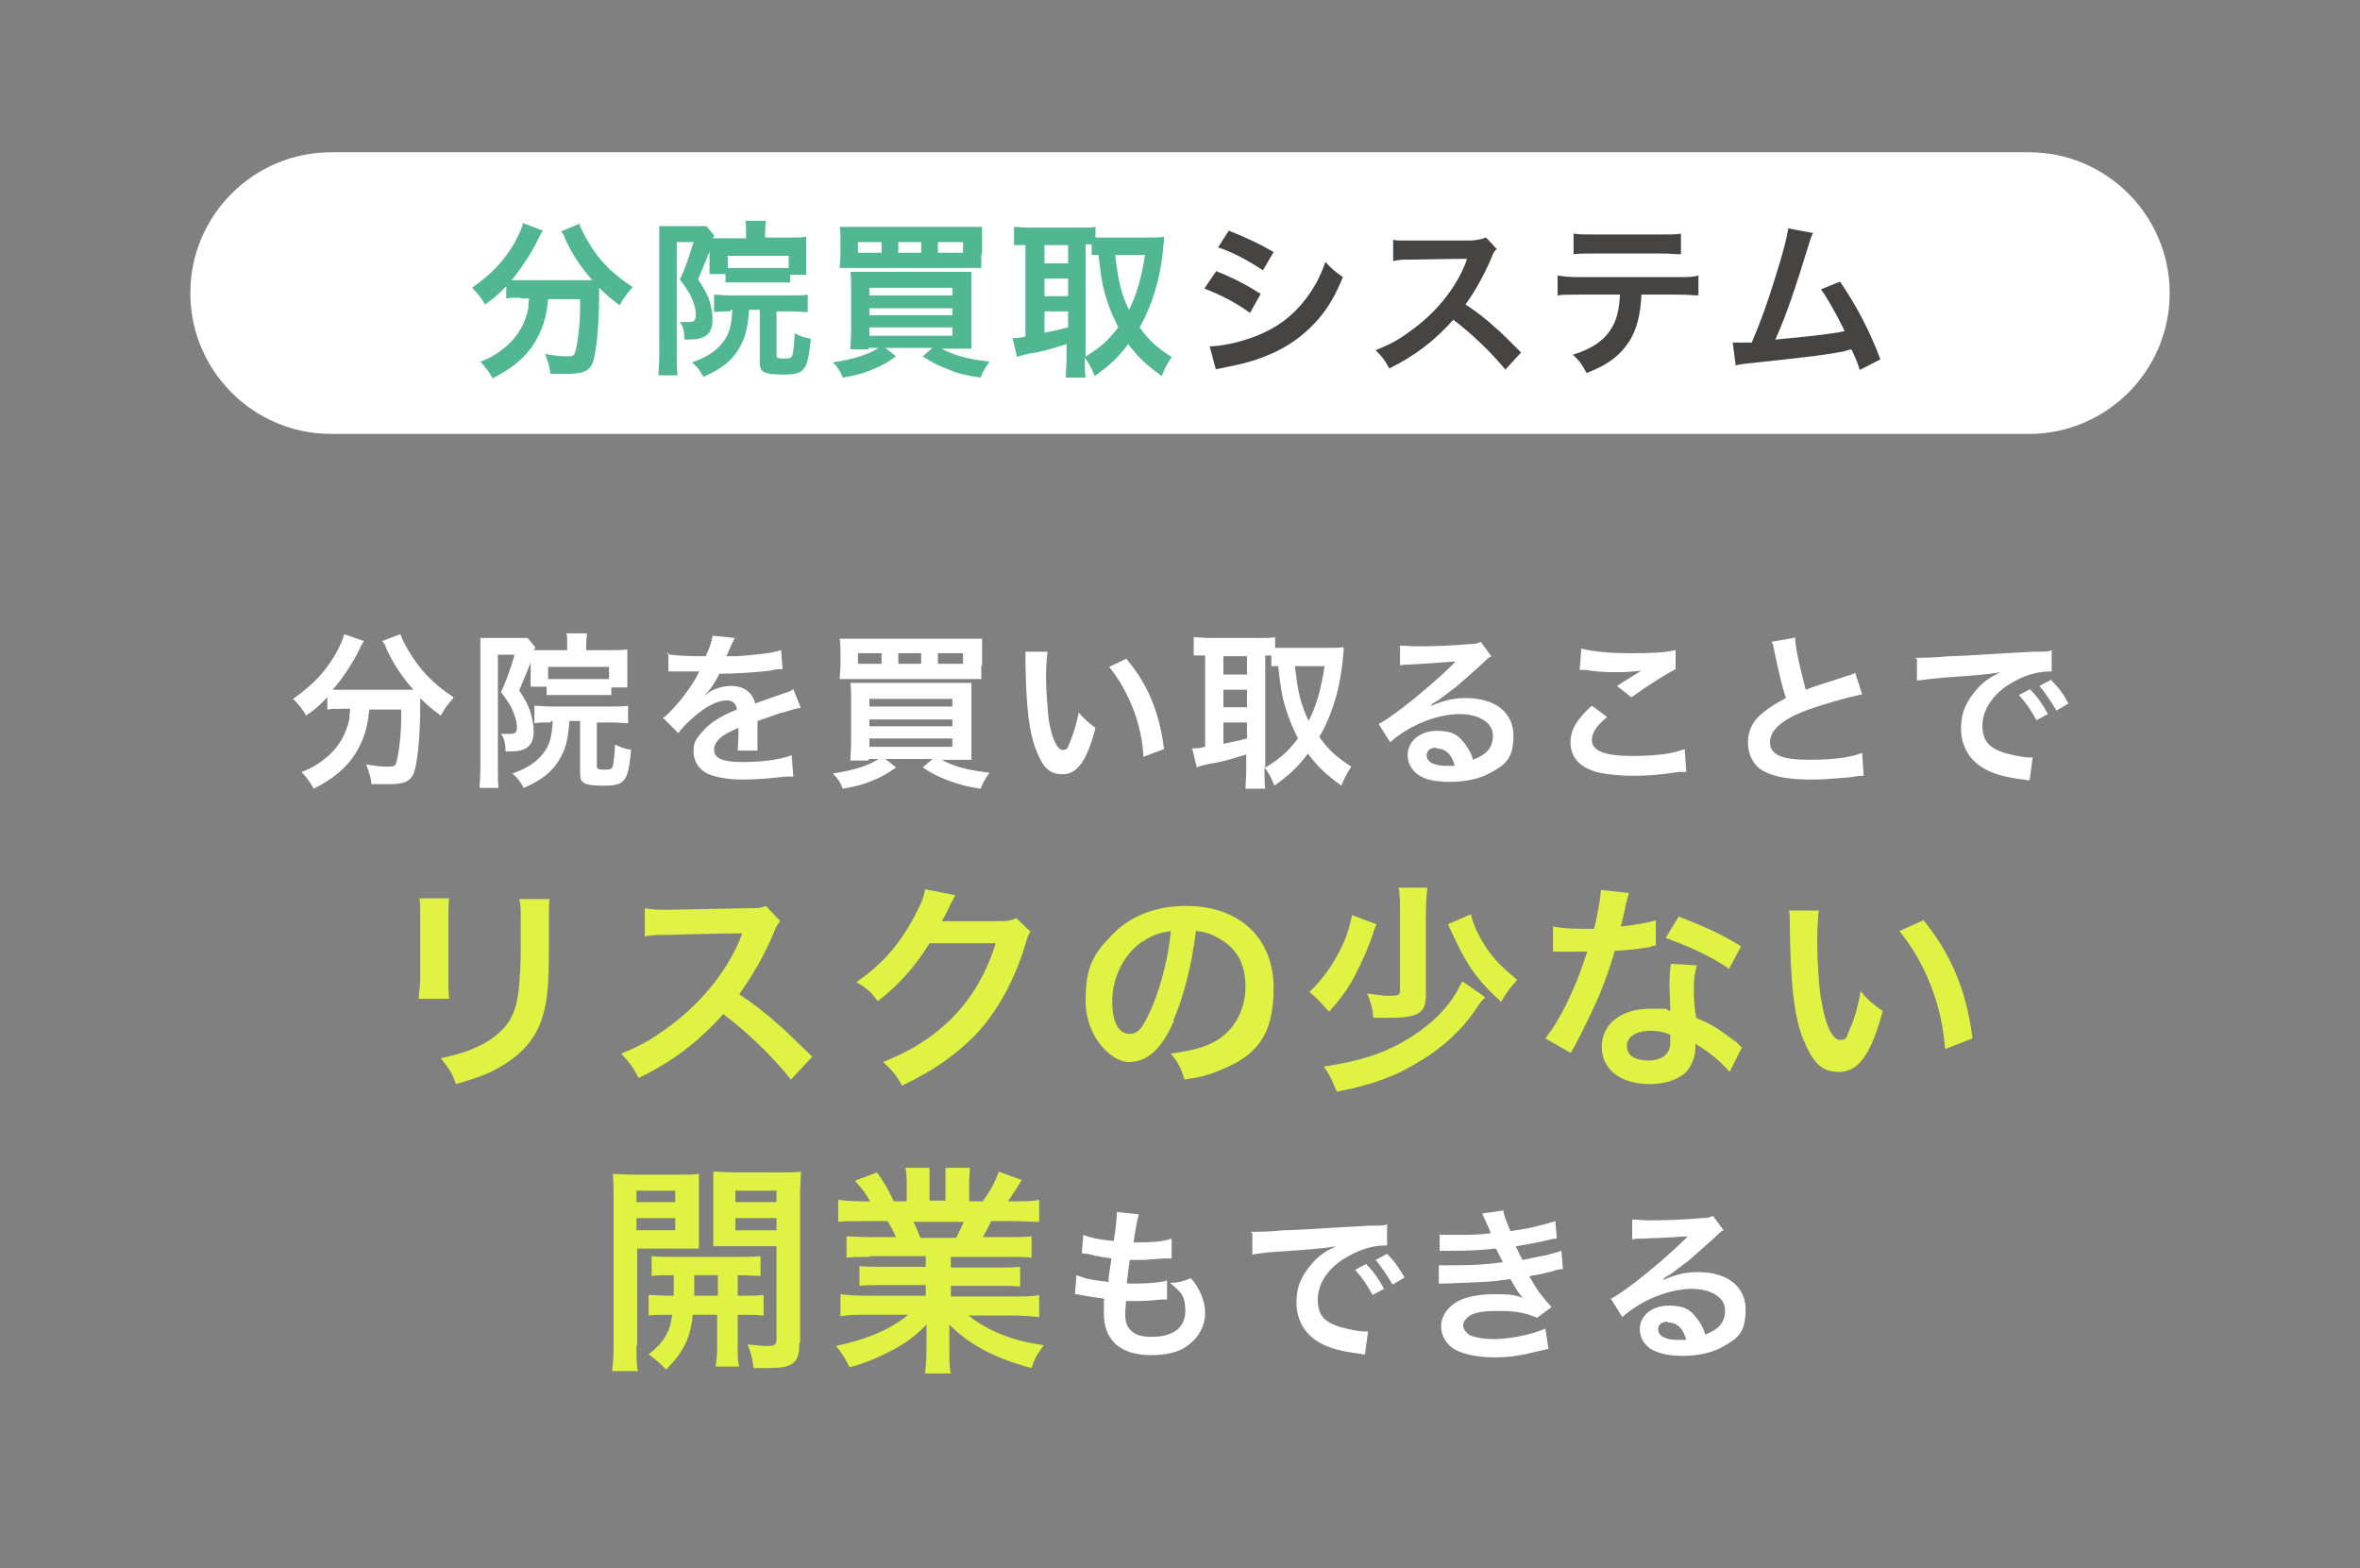
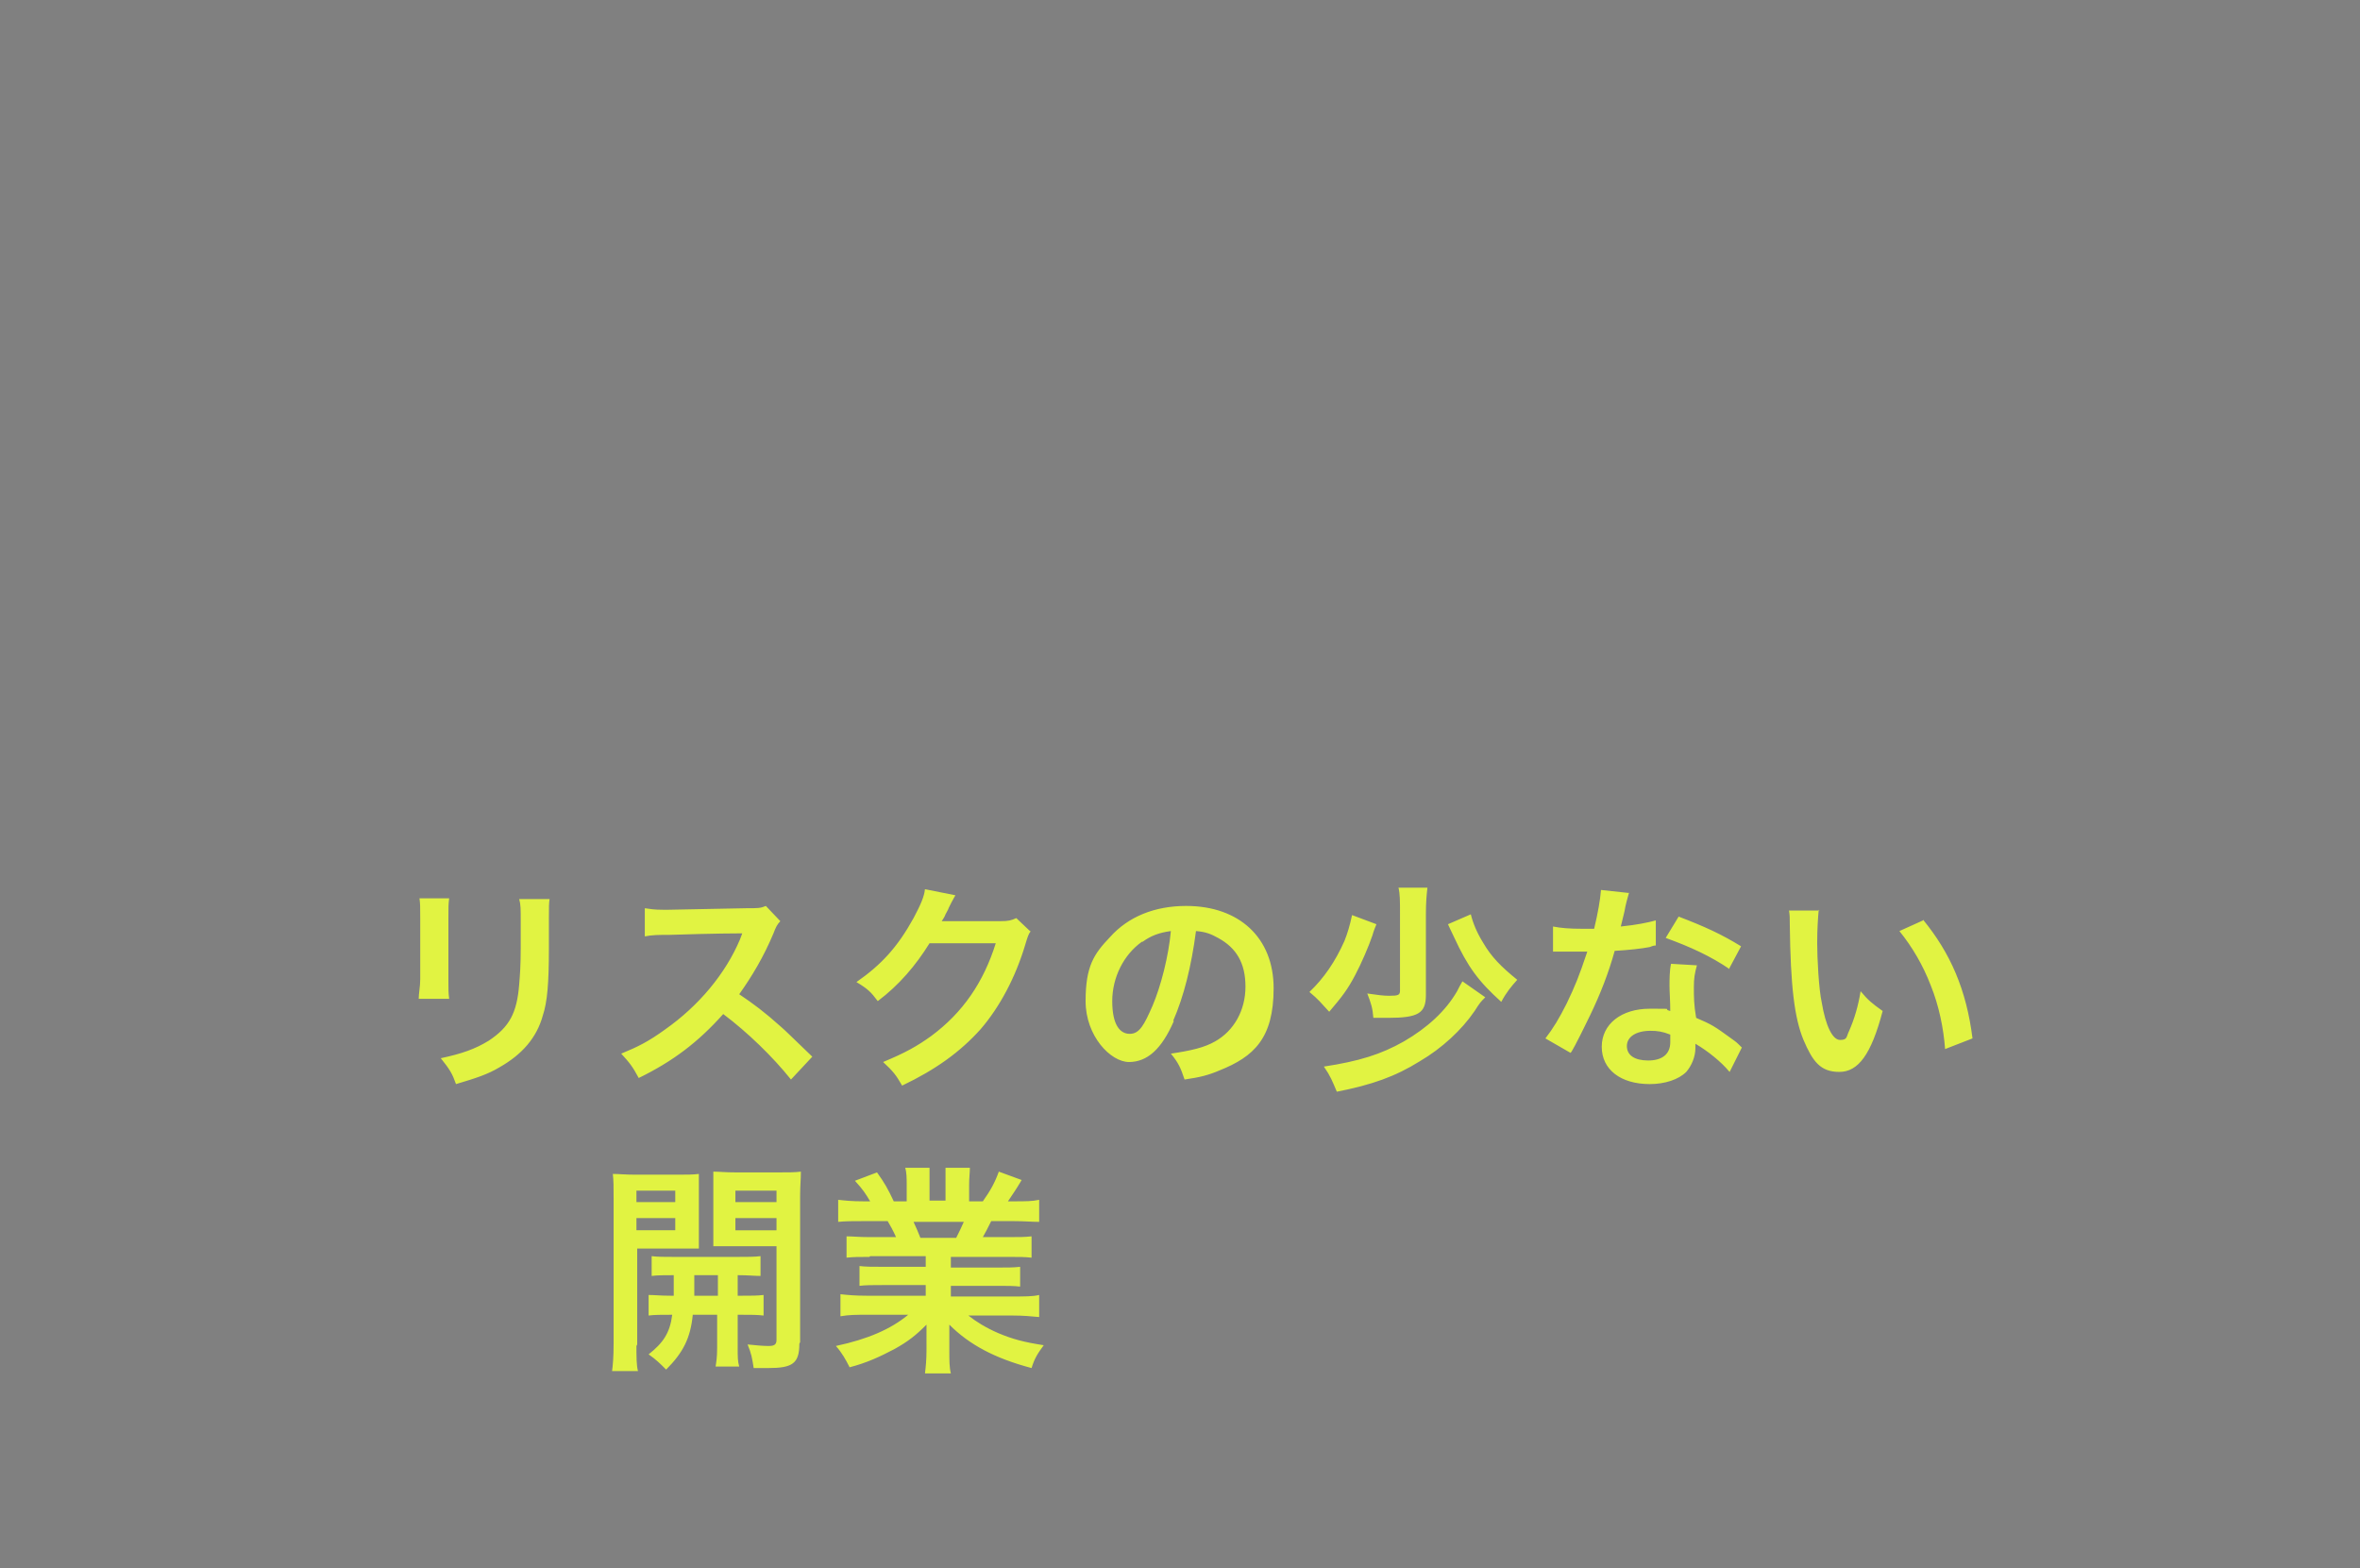
<svg xmlns="http://www.w3.org/2000/svg" viewBox="0 0 310 206">
  <rect x="0" y="0" width="310" height="206" fill="#808080" stroke="none" />
  <defs>
    <style>.cls-2{fill:#e1f342}.cls-3{fill:#fff}.cls-4{fill:#51b692}.cls-5{fill:#454443}</style>
  </defs>
  <g id="_レイヤー_2">
    <g id="contents">
-       <path d="M0 0h310v206H0z" style="fill:none" />
-       <path d="M44.9 93.1c-.8 0-1.3 0-1.9.1v-1.6c-1.1 1.1-1.6 1.6-2.8 2.4-.4-.8-.9-1.4-1.7-2.2 2.7-1.9 4.4-3.7 5.8-6.3.5-1 .8-1.6.9-2.2l2.6.9c-.2.3-.3.5-.6 1.1-.8 1.7-2.1 3.7-3.5 5.3h10.6c-1.5-1.7-2.7-3.5-3.6-5.5 0-.2-.3-.7-.5-.9l2.4-.9c.2.6.4 1 .9 1.9 1.5 2.6 3.3 4.6 6.1 6.4-.9 1.1-1.1 1.3-1.7 2.4-1.2-.9-1.8-1.4-2.7-2.3v.8c0 4.6-.4 8-.9 9.2-.5 1-1.3 1.3-3.2 1.3h-2.3c-.1-1-.3-1.5-.7-2.6 1.1.2 2 .3 2.7.3s1.1 0 1.2-.4c.3-.7.7-3.6.7-5.8v-1.3h-4.2c-.2 2.3-.7 3.9-1.7 5.6-1.2 2-3 3.5-5.6 4.8-.4-.8-.8-1.3-1.6-2.2 1.4-.5 2.3-1.1 3.4-2 1.5-1.3 2.5-3 2.9-5 0-.4 0-.6.1-1.3h-1.2ZM69.9 86.5c-.4 1.1-1 2.5-1.7 4.2.8 1.2 1.1 1.8 1.4 2.6.3.9.5 1.9.5 2.8 0 1.3-.5 2.1-1.5 2.4-.5.2-1.2.2-2.2.2 0-1.2-.2-1.8-.6-2.3H67c.7 0 .9-.2.9-.9s-.3-1.7-.8-2.7c-.3-.5-.6-1-1.3-1.9.7-1.4 1.3-3.2 1.8-4.9h-2.2v15c0 1.1 0 1.8.1 2.5H63c0-.7.1-1.5.1-2.5V83.8H69.3l1 1.2c0 .1 0 .2-.2.4h4.4v-.8c0-.6 0-1.1-.1-1.4h2.7c0 .4-.1.8-.1 1.5v.7h3.4c.8 0 1.4 0 2-.1v5h-2.1v1h-8.5v-1.1h-2.1v-3.7Zm2.4 8.4c-1.1 0-1.4 0-2.1.1v-2.3c.6 0 1.2.1 2.1.1h8.1c1.1 0 1.5 0 2.1-.1V95c-.6 0-1.2-.1-2.1-.1h-2v5.8c0 .3.2.4 1 .4s1-.1 1.1-.5.2-1.2.3-2.8c.8.4 1.1.5 2.1.7-.4 4.2-.8 4.7-3.6 4.7s-3.1-.4-3.1-1.7v-6.8h-1.4c-.2 2.6-.5 3.7-1.4 5.2-.9 1.5-2.3 2.6-4.6 3.6-.5-.9-.8-1.3-1.5-1.9 2-.7 3.2-1.5 4.1-2.7.8-1 1.1-2.2 1.2-4.2h-.2Zm7.8-7.3H72v1.6h8v-1.6ZM87.6 85.9c.9.2 2.3.3 5.1.3.6-1.3.8-2 .9-2.7l2.9.3c0 .1-.4.8-.9 2-.1.2-.2.3-.2.4h1.4c2.6-.2 4.6-.4 5.8-.8l.2 2.5c-.4 0-1 0-1.7.2-1.6.2-4.4.4-6.6.4-.6 1.2-1.2 2.1-2 2.9 0 0 .2-.1.4-.3.8-.6 2-1 3.1-1 1.7 0 2.8.8 3.2 2.3 1.7-.6 2.8-1 3.4-1.2 1.2-.4 1.3-.4 1.6-.7l1 2.5c-.6 0-1.3.3-2.4.6-.3 0-1.4.5-3.3 1.1V98.6h-2.6c0-.3.1-1.4.1-2.5v-.5c-1.1.5-1.7.8-2.1 1.1-.8.6-1.1 1.2-1.1 1.8 0 1.1 1.1 1.6 3.7 1.6s4.9-.3 6.5-.9l.2 2.8h-1c-1.6.2-3.7.4-5.6.4s-3.8-.3-4.9-.9c-1-.6-1.6-1.6-1.6-2.8s.3-1.6 1-2.4c1-1.2 2.2-2.1 4.7-3.1-.1-.8-.6-1.2-1.3-1.2-1.3 0-2.8.8-4.5 2.3-.9.8-1.4 1.3-1.9 2l-2-2c.6-.4 1.2-1.1 2-2 .9-1 2.2-2.9 2.6-3.8 0-.1.1-.2.2-.3h-4.1v-2.5ZM114.1 99.9h-2.4c0-.6.1-1.4.1-2.6v-5.1c0-1.1 0-1.8-.1-2.5h15.9v10.1h-3.9c1.6.9 3.6 1.4 6.3 1.7-.5.7-.8 1.1-1.2 2.1-2-.3-2.9-.6-4.3-1.1-1.3-.5-2.1-.9-3.3-1.7l1.3-1.1h-6.2l1.4 1.1c-1.1.8-1.8 1.2-3 1.7-1.4.6-2.3.8-4 1.1-.3-.8-.6-1.3-1.3-2 2.8-.4 4.8-1.1 6-1.9h-1.3Zm14.8-12.5v1.8h-18.6c0-.6.1-1 .1-1.8v-1.7c0-.8 0-1.2-.1-1.8H129v3.5Zm-13.1-1.6h-3.1v1.4h3.1v-1.4Zm-1.6 7h10.9v-1h-10.9v1Zm0 2.6h10.9v-.9h-10.9v.9Zm0 2.7h10.9V97h-10.9v1.1Zm6.8-12.3h-3v1.4h3v-1.4Zm5.5 1.4v-1.4h-3.3v1.4h3.3ZM137.6 85.6c-.1.8-.2 1.9-.2 3.3s.2 4.6.4 5.9c.4 2.3 1.1 3.7 1.8 3.7s.6-.3.9-.9c.5-1.2.9-2.5 1.2-4 .8.9 1.1 1.2 2.2 2-1.1 4.3-2.4 6.1-4.3 6.1s-2.7-1.1-3.5-3.2c-.9-2.2-1.3-5.4-1.4-11.5v-1.4h3Zm10.4 1c2.8 3.3 4.3 7 4.9 11.8l-2.7 1c-.1-2.1-.6-4.4-1.4-6.4-.8-2-1.8-3.8-3.1-5.4l2.3-1.1ZM166.1 101.2c0 1.1 0 1.8.1 2.4h-2.6c0-.7.1-1.5.1-2.4v-2.1c-2.2.7-3.7 1.1-4.7 1.2-.8.2-1.4.3-1.8.5l-.6-2.5c.5 0 .9 0 1.7-.2v-12h-1.5v-2.4c.6 0 1.2.1 2 .1h6.7c.9 0 1.4 0 2-.1v1.4H174.7c.6 0 1.2 0 1.8-.1 0 .3 0 .7-.1 1.4-.3 3.8-1.4 7.5-3.1 10.4 1.2 1.7 2.2 2.6 4.2 3.9-.6.9-1 1.7-1.3 2.5-2.2-1.6-3.1-2.5-4.4-4.2-1.3 1.7-2.3 2.7-4.4 4.2-.4-1-.7-1.6-1.3-2.4v.3Zm-5.4-12.6h3.1v-2.4h-3.1v2.4Zm0 4.3h3.1v-2.3h-3.1v2.3Zm0 4.8c1.4-.3 1.6-.3 3.1-.7v-2.1h-3.1v2.8Zm5.4 3.2c2.1-1.3 3-2.1 4.4-3.9-.7-1.4-1.2-2.6-1.6-3.9-.5-1.6-.7-2.8-1-5.6h-.9v-1.4h-.8v14.7Zm4-13.4c.4 3.6.8 5.1 1.8 7.2 1-2 1.6-4 2.1-7.2h-3.9ZM188 92.7c2-.8 3-1 4.6-1 3.8 0 6.2 1.9 6.2 4.9s-1 3.8-3 4.9c-1.4.8-3.3 1.2-5.3 1.2s-3.4-.3-4.3-1c-.8-.6-1.3-1.5-1.3-2.5 0-1.8 1.6-3.2 3.8-3.2s2.9.6 3.8 1.8c.4.6.7 1 1 2 1.8-.7 2.6-1.6 2.6-3.2s-1.7-2.8-4.4-2.8-6.4 1.3-9.1 3.7l-1.5-2.4c.8-.4 1.6-1 3.1-2.1 2.1-1.6 4.9-4 6.6-5.7l.4-.4c-.8 0-2.2.2-6.2.4-.5 0-.6 0-1.1.1v-2.6c.6 0 1.3.1 2.5.1 1.9 0 4.6-.1 6.7-.3.8 0 1-.1 1.4-.3l1.4 1.9c-.4.2-.5.3-1.1.9-1.1 1-2.7 2.4-3.5 3.1l-2.4 1.8c-.4.2-.7.4-.9.6Zm.7 5.5c-.8 0-1.3.4-1.3 1 0 .9 1 1.4 2.6 1.4h1.1c-.4-1.5-1.2-2.3-2.5-2.3ZM211.1 94.2c-1.4 1.1-2 2.1-2 3 0 1.4 1.6 2.1 5.3 2.1s5.5-.4 6.9-.9l.2 3h-1c-2.6.4-4.1.5-5.9.5s-4.3-.2-5.5-.7c-1.9-.7-2.8-2-2.8-3.7s.9-3.1 2.8-4.8l1.9 1.4Zm-3.4-9c1.7.4 3.6.6 6.6.6s4.4-.1 5.8-.4v2.5c-1.2.6-3.6 2.1-5.8 3.7l-1.9-1.5c1.1-.7 2.2-1.4 3.2-2-1 .1-1.9.2-3.3.2s-2.9-.1-4-.3h-.8l.2-2.6ZM235.8 83.7c0 1.5.8 4.6 1.4 6.9 1-.4 2.9-1 5.7-1.9.4-.1.5-.2.8-.3l.9 2.8c-1.9.4-4.8 1.2-7.3 2.1-3.2 1.2-4.8 2.6-4.8 4.2s1.5 2.3 5 2.3 5.5-.3 7.1-.9l.2 3c-.5 0-.6 0-1.8.2-2.4.2-3.6.3-5.1.3-3.1 0-5-.4-6.4-1.2-1.2-.7-1.9-2.1-1.9-3.7s.7-2.9 2-3.9c.9-.7 1.6-1.2 3-1.9-.6-1.8-.9-3.3-1.5-6-.2-1.1-.2-1.1-.4-1.4l2.9-.5ZM251.6 86.4h.8c.3 0 1.5 0 3.6-.2 1.6 0 5.4-.3 11.2-.6 1.8 0 1.9 0 2.3-.2v2.8h-.3c-1.3 0-3 .4-4.4 1.2-2.8 1.4-4.4 3.7-4.4 5.9s1.1 3 2.9 3.6c1.1.3 2.5.6 3.3.6h.4l-.4 3c-.3 0-.3 0-.8-.1-2.4-.3-3.8-.7-5.1-1.4-2-1.1-3.1-3-3.1-5.3s.8-3.7 2.1-5.2c.8-.9 1.6-1.5 3.1-2.2-1.8.3-3.1.4-7.4.7-2 .2-3 .3-3.6.4v-2.9h-.2Zm15.1 4.2c1 1 1.6 1.9 2.3 3.2l-1.5.8c-.7-1.3-1.3-2.2-2.3-3.3l1.5-.8Zm3.4 2.7c-.7-1.2-1.4-2.2-2.2-3.2l1.5-.8c1 1 1.6 1.8 2.3 3.1l-1.5.9Z" class="cls-3" />
      <path d="M59 118c-.1.8-.1 1.1-.1 2.6v8c0 1.4 0 1.8.1 2.6h-4c0-.7.2-1.6.2-2.6v-8c0-1.5 0-1.9-.1-2.6h4Zm13.2 0c-.1.7-.1 1-.1 2.7v3.9c0 4.5-.2 7-.8 8.8-.8 2.9-2.7 5.1-5.7 6.8-1.5.9-3 1.4-5.7 2.2-.5-1.4-.8-1.9-2-3.4 2.8-.6 4.5-1.2 6.3-2.3 2.7-1.8 3.7-3.6 4-7.4.1-1.2.2-2.5.2-4.8v-3.6c0-1.5 0-2.1-.2-2.8h4ZM103.9 141.8c-2.4-3-5.7-6.2-8.9-8.6-3.3 3.7-6.6 6.2-11.1 8.4-.8-1.5-1.2-2-2.3-3.2 2.2-.9 3.6-1.6 5.8-3.2 4.4-3.1 7.9-7.3 9.8-11.8l.3-.8c-.3 0-3.5 0-9.6.2-1.4 0-2.2 0-3.2.2v-3.7c.7.1 1.2.2 2.4.2h.7l10.2-.2c1.6 0 1.9 0 2.6-.3l1.9 2c-.4.4-.6.8-.9 1.6-1.3 3.1-2.8 5.6-4.5 8 1.8 1.2 3.4 2.4 5.4 4.2.5.4 1.9 1.8 4.2 4l-2.8 3ZM135.4 122.3c-.3.4-.4.7-.7 1.7-1.3 4.4-3.4 8.3-5.9 11.2-2.7 3-5.9 5.3-10.3 7.4-.8-1.4-1.2-1.9-2.5-3.1 2.9-1.2 4.5-2.1 6.3-3.4 4.2-3.1 6.9-7.1 8.5-12.2h-8.7c-1.8 2.9-4 5.5-6.8 7.6-.9-1.2-1.3-1.6-2.8-2.5 3.3-2.3 5.4-4.6 7.5-8.4.9-1.7 1.4-2.8 1.5-3.8l4 .8c-.1.2-.3.5-.5.9l-.4.8c0 .1-.2.4-.4.8-.1.3-.3.6-.5.9H131.4c1.1 0 1.4-.1 2.1-.4l1.9 1.8ZM154.2 134.1c-1.6 3.7-3.5 5.4-5.9 5.4s-5.7-3.4-5.7-8 1.1-6.2 3.2-8.4c2.4-2.7 5.9-4.1 10-4.1 7 0 11.5 4.2 11.5 10.8s-2.6 9-7.1 10.8c-1.4.6-2.5.9-4.6 1.2-.5-1.5-.8-2.2-1.8-3.4 2.7-.4 4.4-.8 5.8-1.6 2.5-1.4 4-4.1 4-7.2s-1.2-5.1-3.6-6.4c-.9-.5-1.6-.8-2.9-.9-.6 4.6-1.6 8.6-3 11.8Zm-4.2-10.4c-2.4 1.7-3.9 4.7-3.9 7.8s1 4.3 2.3 4.3 1.9-1.2 3-3.7c1.1-2.6 2.1-6.5 2.4-9.8-1.5.2-2.6.6-3.7 1.4ZM180.8 121.4c-.2.5-.4 1-.5 1.4-.5 1.5-1.5 3.8-2.3 5.3-1 1.9-1.7 2.8-3.4 4.8-1.2-1.3-1.4-1.6-2.6-2.6 1.9-1.8 3.4-4 4.6-6.7.4-1 .7-2 1-3.4l3.2 1.2Zm14.2 9.7c-.5.5-.6.6-1.3 1.7-1.7 2.5-4.3 4.9-7.2 6.6-3.2 2-6.3 3.1-10.9 4-.6-1.4-.8-2-1.7-3.3 4.6-.7 7.5-1.6 10.5-3.3 3.1-1.8 5.5-4 7-6.6.2-.4.4-.8.7-1.3l3 2.1Zm-7.5-14.5c-.1.9-.2 1.9-.2 3.5v10.6c0 2.4-1 3-5 3h-1.9c-.1-1.3-.3-1.9-.8-3.2 1.4.2 2.1.3 2.9.3 1.2 0 1.4-.1 1.4-.7v-10c0-1.8 0-2.7-.2-3.5h3.6Zm5.7 3.5c.3 1.2.8 2.4 1.6 3.7 1.1 1.9 2.4 3.2 4.5 4.9-.8.9-1.4 1.6-2.1 2.9-3-2.7-4.4-4.6-6.2-8.5-.5-1-.6-1.3-.8-1.7l3-1.3ZM214 117.2c-.1.4-.3 1-.5 1.9-.1.7-.3 1.3-.6 2.6 2-.2 3.5-.5 4.6-.8v3.3c-.2 0-.3 0-.8.2-1 .2-2.8.4-4.6.5-.8 2.9-1.9 5.7-3.2 8.4-.7 1.4-.9 1.9-2 4-.3.5-.4.8-.6 1l-3.3-1.9c1-1.3 1.8-2.6 2.8-4.6 1.1-2.3 1.6-3.5 2.7-6.8H204v-3.3c1 .2 2.1.3 3.9.3h1.5c.5-2.1.8-3.8.9-5.1l3.7.4Zm13.1 23.5c-1-1.2-2.7-2.6-4.4-3.6v.6c0 1.1-.5 2.3-1.2 3.1-1 1-2.8 1.6-4.8 1.6-3.8 0-6.3-1.9-6.3-4.9s2.6-5 6.3-5 1.5 0 2.7.3c0-1.3-.1-2.5-.1-3.3s0-2 .2-2.9l3.4.2c-.3 1.1-.4 1.7-.4 2.9s0 2.3.3 4c2.1.9 2.4 1.1 4.6 2.7.4.3.6.4 1 .8l.4.4-1.6 3.2Zm-10.3-5.3c-1.9 0-3.1.8-3.1 2s1 1.9 2.8 1.9 2.9-.8 2.9-2.4v-1c-1-.4-1.7-.5-2.6-.5Zm10.4-8.1c-2.5-1.7-5.1-2.9-8.4-4.1l1.7-2.8c3.4 1.3 5.6 2.3 8.2 3.9l-1.6 3ZM238.9 119.5c-.1 1.1-.2 2.5-.2 4.4s.2 6 .6 7.8c.5 3 1.4 4.9 2.4 4.9s.8-.4 1.2-1.2c.7-1.6 1.2-3.3 1.5-5.2 1 1.2 1.5 1.6 2.9 2.6-1.5 5.7-3.2 8-5.7 8s-3.5-1.4-4.7-4.2c-1.2-2.9-1.7-7.1-1.8-15.1 0-1 0-1.2-.1-1.9h4Zm13.7 1.3c3.6 4.4 5.7 9.2 6.5 15.6l-3.6 1.4c-.2-2.7-.8-5.7-1.9-8.4-1-2.6-2.4-5-4.1-7.1l3.1-1.4ZM83.6 176.6c0 1.7 0 2.7.2 3.5h-3.4c.1-.8.2-1.8.2-3.6v-19.1c0-1.5 0-2.3-.1-3.2.8 0 1.6.1 3 .1h5.3c1.5 0 2.2 0 3-.1v9.8H83.7v12.8Zm0-18.7h5.1v-1.5h-5.1v1.5Zm0 3.7h5.1V160h-5.1v1.6Zm4.9 8.6v-2.7c-1.3 0-2.1 0-2.9.1V165c.8.1 1.6.1 2.9.1h8.4c1.4 0 2.2 0 3-.1v2.6c-.8 0-1.6-.1-3-.1v2.7h.4c1.4 0 2.2 0 3-.1v2.7c-.9-.1-1.6-.1-3-.1h-.4v4.3c0 1.3 0 1.8.2 2.5H94c.1-.7.2-1.2.2-2.5v-4.3H91c-.3 3.1-1.3 5-3.5 7.2-.8-.8-1.3-1.3-2.3-2 1.9-1.5 2.8-2.8 3.1-5.2-1.5 0-2.3 0-3.1.1v-2.7c.8 0 1.5.1 3 .1h.3Zm2.7-2.7v2.7h3.1v-2.7h-3Zm13.8 9c0 2.6-.9 3.2-4.1 3.2H99c-.2-1.3-.3-1.9-.8-3.1 1 .1 2 .2 2.7.2s1.1-.1 1.1-.8v-12.3h-8.3v-9.8c.8 0 1.5.1 3 .1h5.5c1.4 0 2.2 0 3-.1 0 1.1-.1 1.8-.1 3.2v19.2Zm-8.4-18.6h5.4v-1.5h-5.4v1.5Zm0 3.7h5.4V160h-5.4v1.6ZM114.2 165.1c-1.3 0-2.1 0-3 .1v-2.8c.8 0 1.6.1 3 .1h3.5c-.4-.9-.8-1.6-1.1-2.1h-3.1c-1.4 0-2.5 0-3.4.1v-2.9c.9.1 1.8.2 3.3.2h.9c-.6-1-.9-1.5-2-2.7l2.9-1.1c1 1.4 1.4 2.1 2.2 3.8h1.7v-2.1c0-.9 0-1.7-.2-2.3h3.2V157.7h2.1V153.4h3.2c0 .6-.1 1.3-.1 2.3v2.1h1.8c1-1.4 1.6-2.5 2.1-3.9l3 1.1c-.7 1.2-1.2 1.9-1.8 2.8h.8c1.5 0 2.4 0 3.3-.2v2.9c-.9 0-2-.1-3.4-.1h-2.9c-.6 1.2-.7 1.4-1.1 2.1h3.4c1.4 0 2.1 0 3-.1v2.8c-.9-.1-1.6-.1-3-.1h-7.6v1.4h6.1c1.3 0 2.2 0 3-.1v2.6c-.8-.1-1.7-.1-3-.1h-6.1v1.4h8.1c1.6 0 2.7 0 3.5-.2v2.9c-1.1-.1-2.1-.2-3.5-.2h-5.8c1 .8 2.3 1.6 3.9 2.3 1.9.8 3.4 1.2 6 1.6-.8 1.1-1.2 1.7-1.6 3-4.9-1.3-8.2-3.1-10.8-5.7v3.5c0 1.2 0 2.1.2 2.9h-3.4c.1-.8.2-1.8.2-3V174c-1.4 1.4-2.4 2.2-4.2 3.2-1.9 1-3.6 1.8-5.9 2.4-.5-1-1-1.9-1.8-2.8 4.2-.9 7.2-2.2 9.5-4.1h-5.4c-1.4 0-2.4 0-3.5.2V170c.9.1 1.9.2 3.5.2h7.7v-1.4h-5.7c-1.3 0-2.2 0-3 .1v-2.6c.8.1 1.7.1 3 .1h5.7V165h-7.3Zm11.4-2.5c.4-.8.7-1.4 1-2.1H120c.4.9.6 1.3.9 2.1h4.8Z" class="cls-2" />
-       <path d="M141.7 167.6c1 .4 1.6.5 3.9.8 0-.8.3-2.3.4-3.1-1.3-.2-1.6-.2-3.1-.6-.3 0-.4 0-.8-.1l.2-2.4c.9.4 2.5.7 4 .8.3-1.9.4-3 .4-3.6v-.2l2.9.3c-.2.7-.3 1-.7 3.7 2.5 0 3.8-.1 5-.5v2.6h-1c-1.6.1-2.3.2-3.1.2h-1.4c-.2 1.6-.3 2.1-.4 3.1h1.1c1.6 0 3.1-.1 4.2-.4v2.5h-.7c-1 .1-2.3.2-3.3.2h-1.4c0 .6-.1 1.2-.1 1.6 0 1.1.2 1.8.8 2.3.6.6 1.5.8 2.7.8 2.8 0 4.4-1.2 4.4-3.4s-.7-2.5-2-3.7c1.2 0 1.7-.2 2.7-.6.6.6.8 1 1 1.4.6 1 .9 2.2.9 3.2 0 1.6-.8 3.1-2.1 4.1-1.2 1-2.9 1.4-5 1.4-4 0-6.2-1.9-6.2-5.5s0-1.1.1-1.9c-1.3-.2-2.2-.3-3.1-.5-.5-.1-.5-.1-.8-.1l.2-2.5ZM164.3 161.8h.8c.3 0 1.5 0 3.6-.2 1.6 0 5.4-.3 11.2-.6 1.8 0 1.9 0 2.3-.2v2.8h-.3c-1.3 0-2.9.4-4.4 1.2-2.8 1.4-4.4 3.6-4.4 5.9s1.1 3 2.9 3.6c1.1.3 2.5.6 3.3.6h.4l-.4 3c-.3 0-.3 0-.8-.1-2.4-.3-3.8-.7-5.1-1.4-2-1.1-3.1-3-3.1-5.3s.8-3.7 2.1-5.2c.8-.9 1.6-1.5 3.1-2.2-1.8.3-3.1.4-7.4.7-2 .1-3 .3-3.6.4v-2.9h-.2Zm15.2 4.3c1 1 1.6 1.9 2.3 3.2l-1.5.8c-.7-1.3-1.3-2.2-2.3-3.3l1.5-.8Zm3.4 2.6c-.7-1.2-1.4-2.2-2.2-3.2l1.5-.8c1 1 1.6 1.9 2.3 3.1l-1.5.9ZM189.2 162.2h2.1c1.7 0 2.9 0 4.5-.2 0-.1-.1-.3-.2-.6-.6-1.3-.9-2-.9-2l2.8-.4c0 .6.3 1.2.9 2.7 1.9-.2 4.4-.8 5.9-1.3l.2 2.3c-.1 0-.4 0-.8.1-1.5.4-3.9.8-4.6.9.4.8.5 1.1.9 1.8 1.9-.4 2.9-.6 3-.6 1.2-.3 1.5-.4 2.1-.6l.2 2.4c-.4 0-.9.1-1.4.3-.9.2-1.6.4-2.2.5-.4 0-.6.1-.8.2 1.1 1.9 1.5 2.4 2.9 4l-1.9 1.4c-1.6-.7-2.9-.9-5.1-.9s-2.9.2-3.7.6c-.6.4-.9.8-.9 1.3s.4 1 .9 1.3c.7.3 1.9.5 3.1.5 2.3 0 5.4-.7 6.8-1.4l.4 2.7c-.3 0-.8.2-1.4.3-1.9.5-3.7.8-5.6.8s-4.1-.3-5.4-1.1c-1.1-.7-1.7-1.8-1.7-3s.7-2.3 1.9-3.1c1.1-.7 2.9-1.1 5.1-1.1s2.6.1 3.8.5c-.4-.3-.8-.9-1.7-2.5-2.3.4-3.7.4-8.5.6h-.9v-2.4h2.2c2.3 0 4.1-.1 6.2-.4-.1-.3-.2-.4-.4-.8-.2-.5-.3-.6-.5-1-1.8.2-3.3.3-5.9.3h-1.5V162h-.1ZM218.5 168.1c2-.8 3-1 4.6-1 3.8 0 6.2 1.9 6.2 4.9s-1 3.8-3 4.9c-1.4.8-3.3 1.2-5.3 1.2s-3.4-.4-4.3-1c-.8-.6-1.3-1.5-1.3-2.5 0-1.8 1.6-3.1 3.8-3.1s2.9.6 3.8 1.8c.4.6.7 1 1 2 1.8-.7 2.6-1.6 2.6-3.2s-1.7-2.8-4.4-2.8-6.4 1.3-9.1 3.7l-1.5-2.4c.8-.4 1.6-1 3.1-2.1 2.1-1.6 4.9-4 6.6-5.7l.4-.4c-.8 0-2.2.2-6.2.3-.5 0-.6 0-1.1.1v-2.6c.6 0 1.3.1 2.5.1 1.9 0 4.6-.1 6.7-.3.8 0 1-.1 1.4-.3l1.4 1.9c-.4.2-.5.3-1.1.9-1.1 1-2.7 2.4-3.5 3.1l-2.4 1.8c-.4.2-.7.4-.9.6Zm.6 5.5c-.8 0-1.3.4-1.3 1 0 .9 1 1.4 2.6 1.4h1.1c-.4-1.5-1.2-2.3-2.5-2.3ZM43.5 20h223c10.2 0 18.5 8.3 18.5 18.5S276.7 57 266.5 57h-223C33.3 57 25 48.7 25 38.5S33.3 20 43.5 20Z" class="cls-3" />
-       <path d="M68.4 39.1c-.8 0-1.3 0-1.9.1v-1.6c-1.1 1.1-1.6 1.6-2.8 2.4-.4-.8-.9-1.4-1.7-2.2 2.7-1.9 4.4-3.7 5.8-6.3.5-1 .8-1.6.9-2.2l2.6 1c-.2.3-.3.5-.6 1.1-.8 1.7-2.1 3.7-3.5 5.4h10.6c-1.5-1.7-2.7-3.5-3.6-5.5 0-.2-.3-.7-.5-.9l2.4-1c.2.6.4 1 .9 1.9 1.4 2.6 3.3 4.6 6.1 6.4-.9 1.1-1.1 1.3-1.7 2.4-1.2-.9-1.8-1.4-2.7-2.3v.8c0 4.5-.4 8-.9 9.2-.5 1-1.3 1.3-3.2 1.3h-2.3c-.1-1-.3-1.5-.7-2.6 1.1.2 2 .3 2.7.3s1.1 0 1.2-.4c.3-.7.7-3.6.7-5.8v-1.3H72c-.2 2.3-.7 3.9-1.7 5.6-1.2 2-3 3.5-5.6 4.8-.4-.8-.8-1.3-1.6-2.2 1.4-.5 2.3-1.1 3.4-2 1.5-1.3 2.5-3 2.9-5 0-.4 0-.6.1-1.3h-1.2ZM93.4 32.5c-.4 1.1-1 2.5-1.7 4.2.8 1.2 1.1 1.8 1.4 2.5.3.9.5 1.9.5 2.8 0 1.3-.5 2.1-1.5 2.4-.5.2-1.2.2-2.2.2 0-1.2-.2-1.8-.6-2.3h1.2c.7 0 .9-.2.9-1s-.3-1.7-.8-2.7c-.3-.5-.6-1-1.3-1.9.7-1.4 1.3-3.2 1.8-4.9h-2.2v15c0 1.1 0 1.8.1 2.5h-2.5c0-.7.1-1.5.1-2.5V29.7H92.8l1 1.2c0 .1 0 .2-.2.4H98v-.8c0-.6 0-1.1-.1-1.5h2.7c0 .4-.1.8-.1 1.5v.7h3.4c.8 0 1.4 0 2-.1v5h-2.1v1h-8.5V36h-2.1v-3.7Zm2.5 8.4c-1.1 0-1.4 0-2.1.1v-2.3c.6 0 1.2.1 2.1.1h8.1c1.1 0 1.5 0 2.1-.1V41c-.6 0-1.2-.1-2.1-.1h-2v5.8c0 .3.2.4 1 .4s1-.1 1.1-.5.2-1.2.3-2.8c.8.4 1.1.5 2.1.7-.4 4.2-.8 4.7-3.6 4.7s-3.1-.4-3.1-1.7v-6.8h-1.4c-.2 2.5-.5 3.7-1.4 5.2-.9 1.5-2.3 2.6-4.6 3.6-.5-.9-.8-1.3-1.5-1.9 2-.7 3.2-1.5 4.1-2.7.8-1 1.1-2.2 1.2-4.2H96Zm7.8-7.3h-8.1v1.6h8v-1.6ZM114.1 45.9h-2.4c0-.6.1-1.4.1-2.6v-5.1c0-1.1 0-1.8-.1-2.5h15.9v10.1h-3.9c1.6.9 3.6 1.4 6.3 1.7-.5.7-.8 1.1-1.2 2.1-2-.3-2.9-.5-4.3-1.1-1.3-.5-2.1-.9-3.3-1.7l1.3-1.1h-6.2l1.4 1.1c-1.1.8-1.8 1.2-3 1.7-1.4.6-2.3.8-4 1.1-.3-.8-.6-1.3-1.3-2 2.8-.4 4.8-1.1 6-1.9h-1.3Zm14.8-12.5v1.8h-18.6c0-.5.1-1 .1-1.8v-1.7c0-.8 0-1.2-.1-1.9H129V33.4Zm-13.1-1.6h-3.1v1.4h3.1v-1.4Zm-1.6 7h10.9v-1h-10.9v1Zm0 2.6h10.9v-.9h-10.9v.9Zm0 2.7h10.9V43h-10.9v1.1Zm6.8-12.3h-3v1.4h3v-1.4Zm5.5 1.4v-1.4h-3.3v1.4h3.3ZM142.5 47.2c0 1.1 0 1.8.1 2.4H140c0-.7.1-1.5.1-2.4v-2c-2.2.7-3.7 1.1-4.7 1.2-.8.2-1.4.3-1.8.5l-.6-2.5c.5 0 .9 0 1.7-.2v-12h-1.5v-2.4c.6 0 1.2.1 2 .1h6.7c.9 0 1.4 0 2-.1v1.4H151.1c.6 0 1.2 0 1.8-.1 0 .3 0 .7-.1 1.4-.3 3.8-1.4 7.5-3.1 10.5 1.2 1.7 2.2 2.6 4.2 3.9-.6.9-1 1.7-1.3 2.5-2.2-1.6-3.1-2.5-4.4-4.2-1.3 1.7-2.3 2.7-4.4 4.2-.4-1-.7-1.6-1.3-2.4v.3Zm-5.3-12.6h3.1v-2.4h-3.1v2.4Zm0 4.3h3.1v-2.3h-3.1v2.3Zm0 4.8c1.4-.3 1.6-.3 3.1-.7v-2.1h-3.1v2.8Zm5.3 3.2c2.1-1.3 3-2.1 4.4-3.9-.7-1.4-1.2-2.5-1.6-3.9-.5-1.6-.7-2.8-1-5.6h-.9v-1.4h-.8v14.7Zm4-13.4c.4 3.6.8 5.1 1.8 7.2 1-2 1.6-4 2.1-7.2h-3.9Z" class="cls-4" />
-       <path d="M159.7 35.6c2.3.9 4 1.8 5.9 3l-1.4 2.5c-1.8-1.3-3.7-2.3-6-3.2l1.5-2.2Zm-1 9.9c1.7 0 4.1-.5 6.4-1.4 2.7-1.1 4.6-2.5 6.4-4.8 1.2-1.6 1.9-2.9 2.6-4.9.9 1 1.2 1.2 2.3 2-1 2.4-1.9 4-3.3 5.6-2.8 3.2-6.5 5.2-11.9 6.2-.8.2-1.1.2-1.5.3l-.8-3Zm2.7-15.2c2.3.9 4 1.7 5.9 2.8l-1.4 2.4c-2-1.3-4-2.4-5.9-3l1.4-2.2ZM197.7 48.5c-1.8-2.2-4.4-4.7-6.8-6.5-2.5 2.8-5 4.7-8.4 6.4-.6-1.1-.9-1.5-1.8-2.4 1.7-.7 2.8-1.2 4.4-2.4 3.3-2.3 6-5.5 7.4-9l.2-.6c-.2 0-2.7 0-7.3.1-1.1 0-1.6 0-2.4.2v-2.8c.5.1.9.1 1.9.1h8.3c1.2-.1 1.4-.2 2-.4l1.4 1.5c-.3.3-.5.6-.7 1.2-1 2.3-2.1 4.3-3.4 6.1 1.4.9 2.6 1.8 4.1 3.2.4.3 1.4 1.3 3.2 3.1l-2.1 2.3ZM215.6 38.8c-.1 2.5-.6 4.4-1.5 5.9-1.2 1.9-2.8 3.2-5.7 4.3-.6-1.1-.8-1.5-1.8-2.4 2.6-.8 4.3-2 5.2-3.7.6-1 .9-2.4 1-4.2h-5.4c-1.5 0-2 0-2.8.1v-2.6c.8.1 1.3.2 2.8.2h12.9c1.5 0 2 0 2.8-.2v2.6c-.8 0-1.3-.1-2.8-.1h-4.7Zm-8.8-8.1c.8.1 1.2.1 2.8.1h8.4c1.6 0 2 0 2.8-.1v2.7c-.7 0-1.2-.1-2.8-.1h-8.5c-1.5 0-2.1 0-2.8.1v-2.7ZM238.2 30.5c-.2.5-.3.5-.6 1.6-1.7 5.5-2.9 9.2-4.4 12.5 3.4-.3 7.3-.7 9.1-1.1-.2-.5-.5-1-1-2-1-1.8-1.4-2.5-2.1-3.5l2.5-1c2.1 3 4 6.7 5.3 10.2l-2.7 1.4c-.2-.6-.5-1.5-1.1-2.7-.2 0-.5.1-.8.2-2.2.5-5.9.9-12.4 1.6-1.2.1-1.6.2-2 .3l-.4-3h2.5c1.2-2.8 2.1-5.3 3.2-8.9 1-3.2 1.4-4.8 1.6-6.1l3.2.6Z" class="cls-5" />
    </g>
  </g>
</svg>